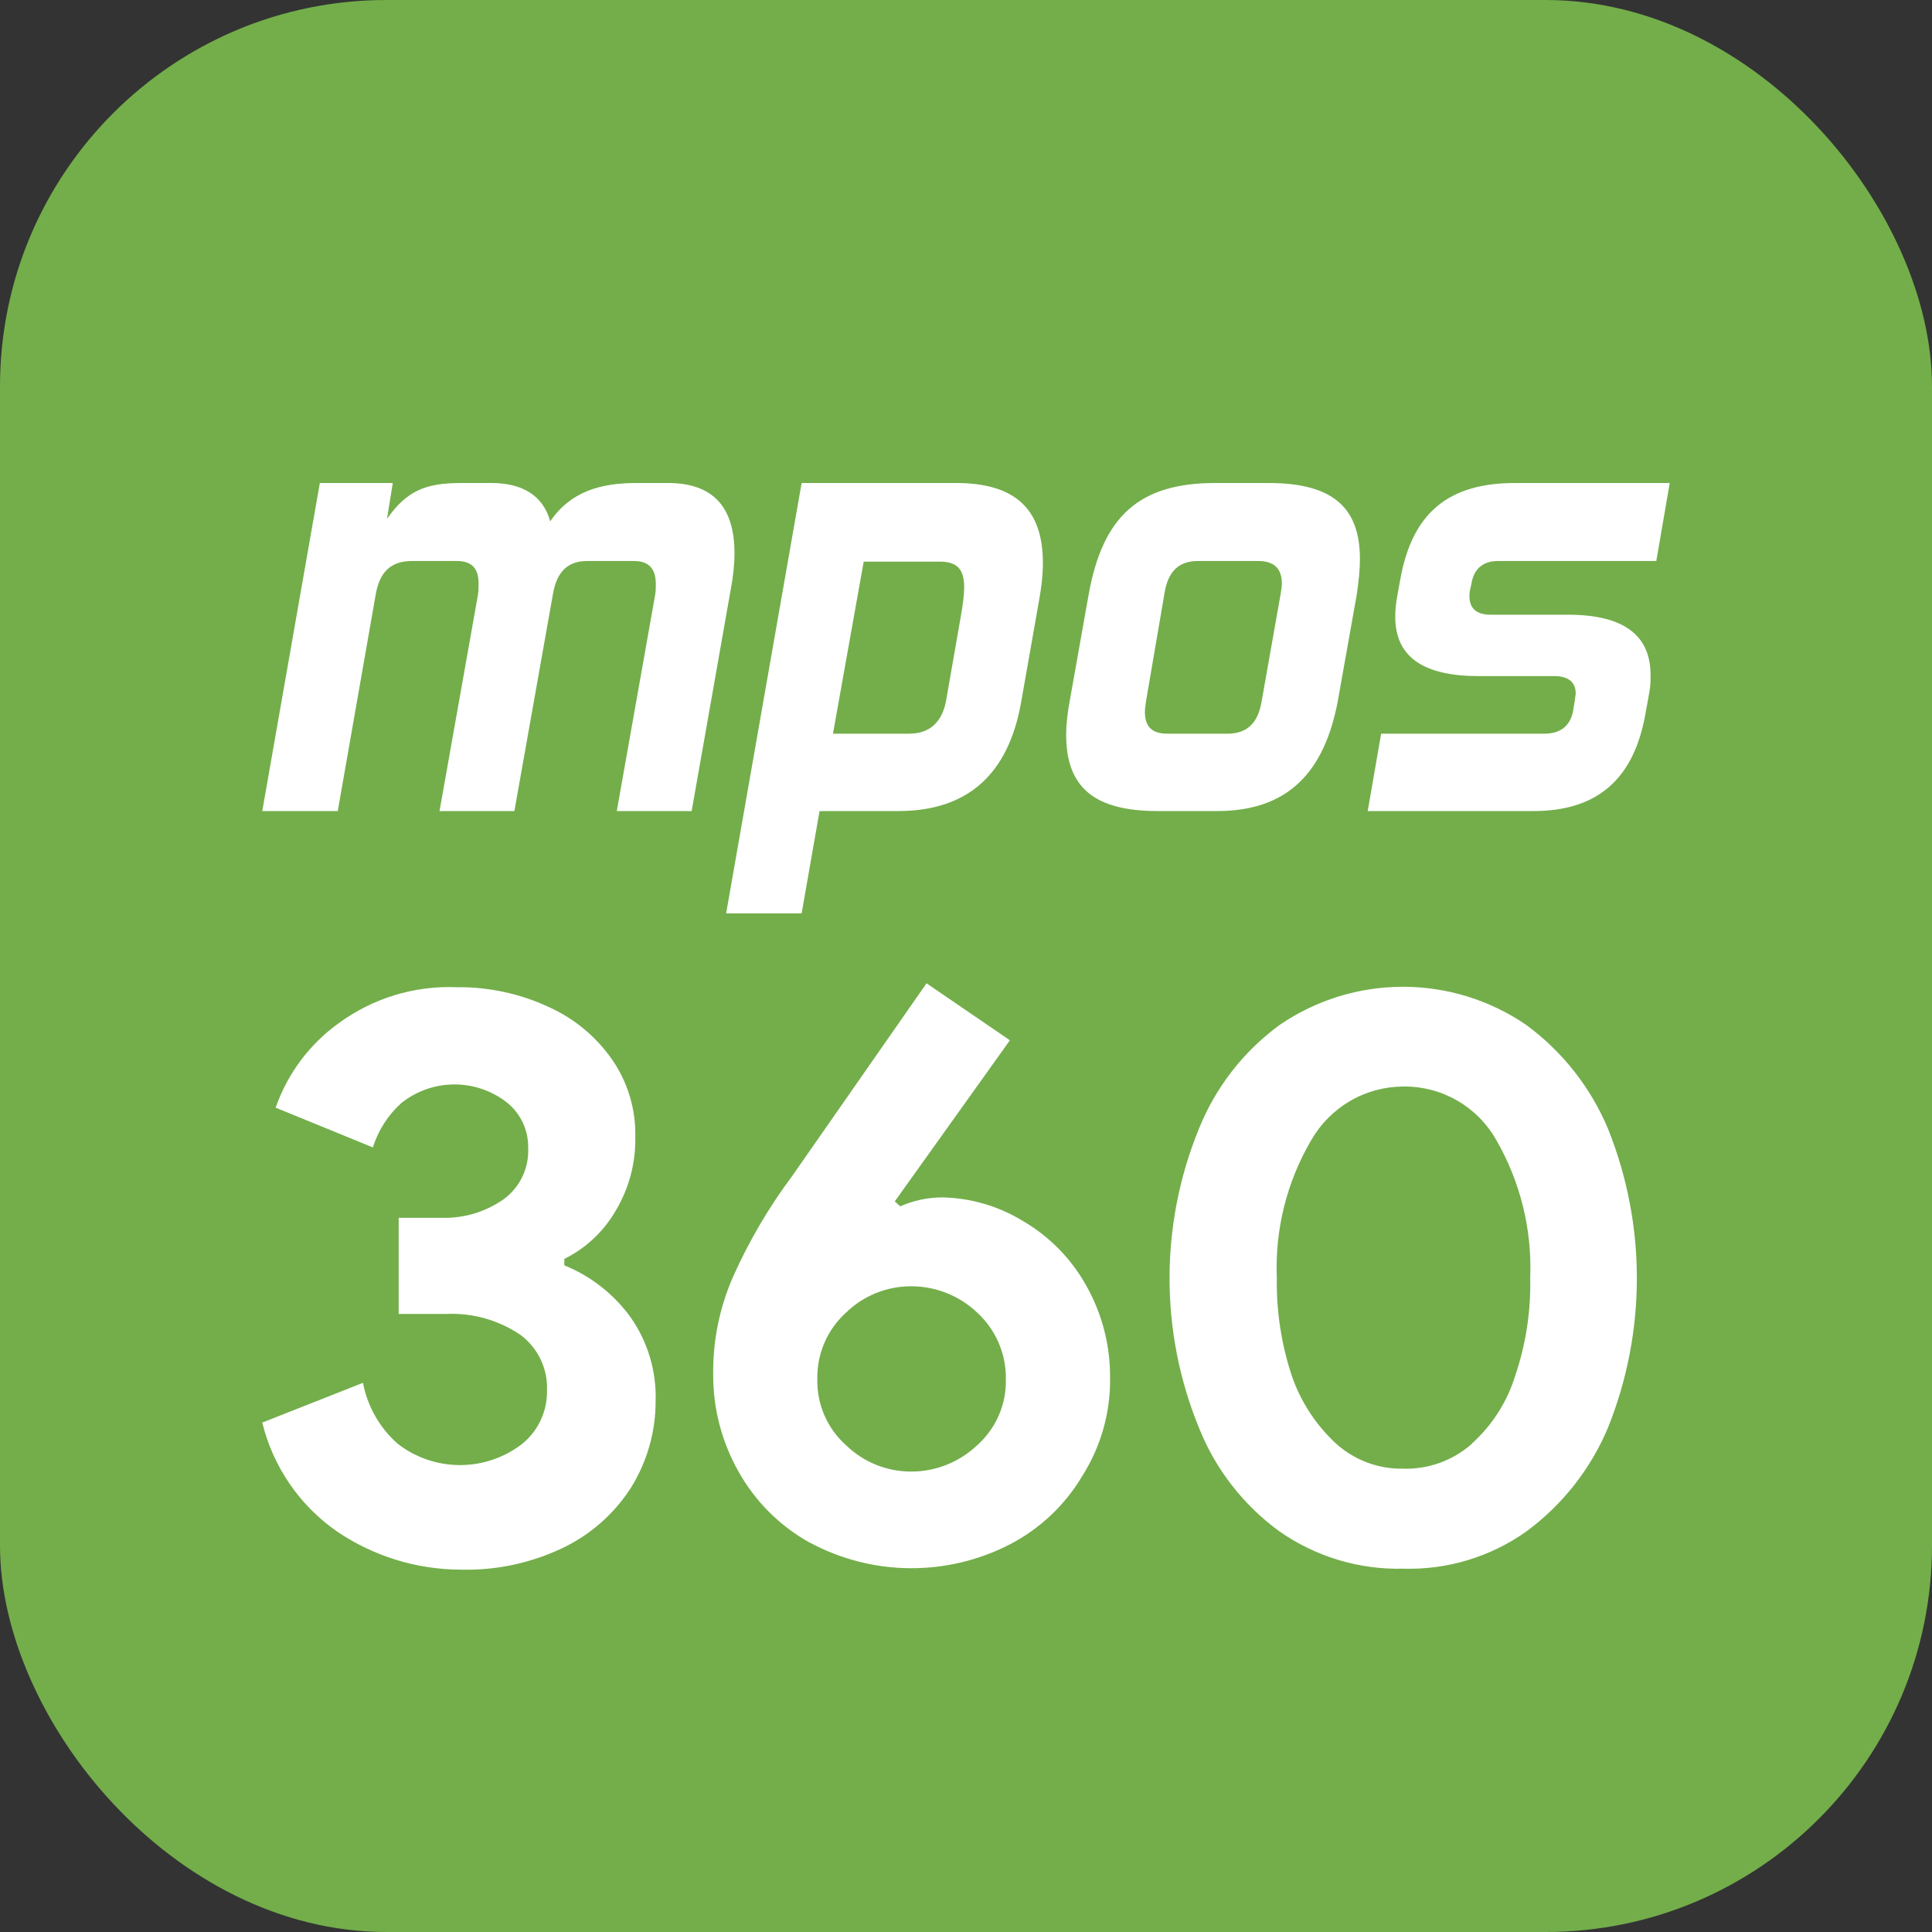
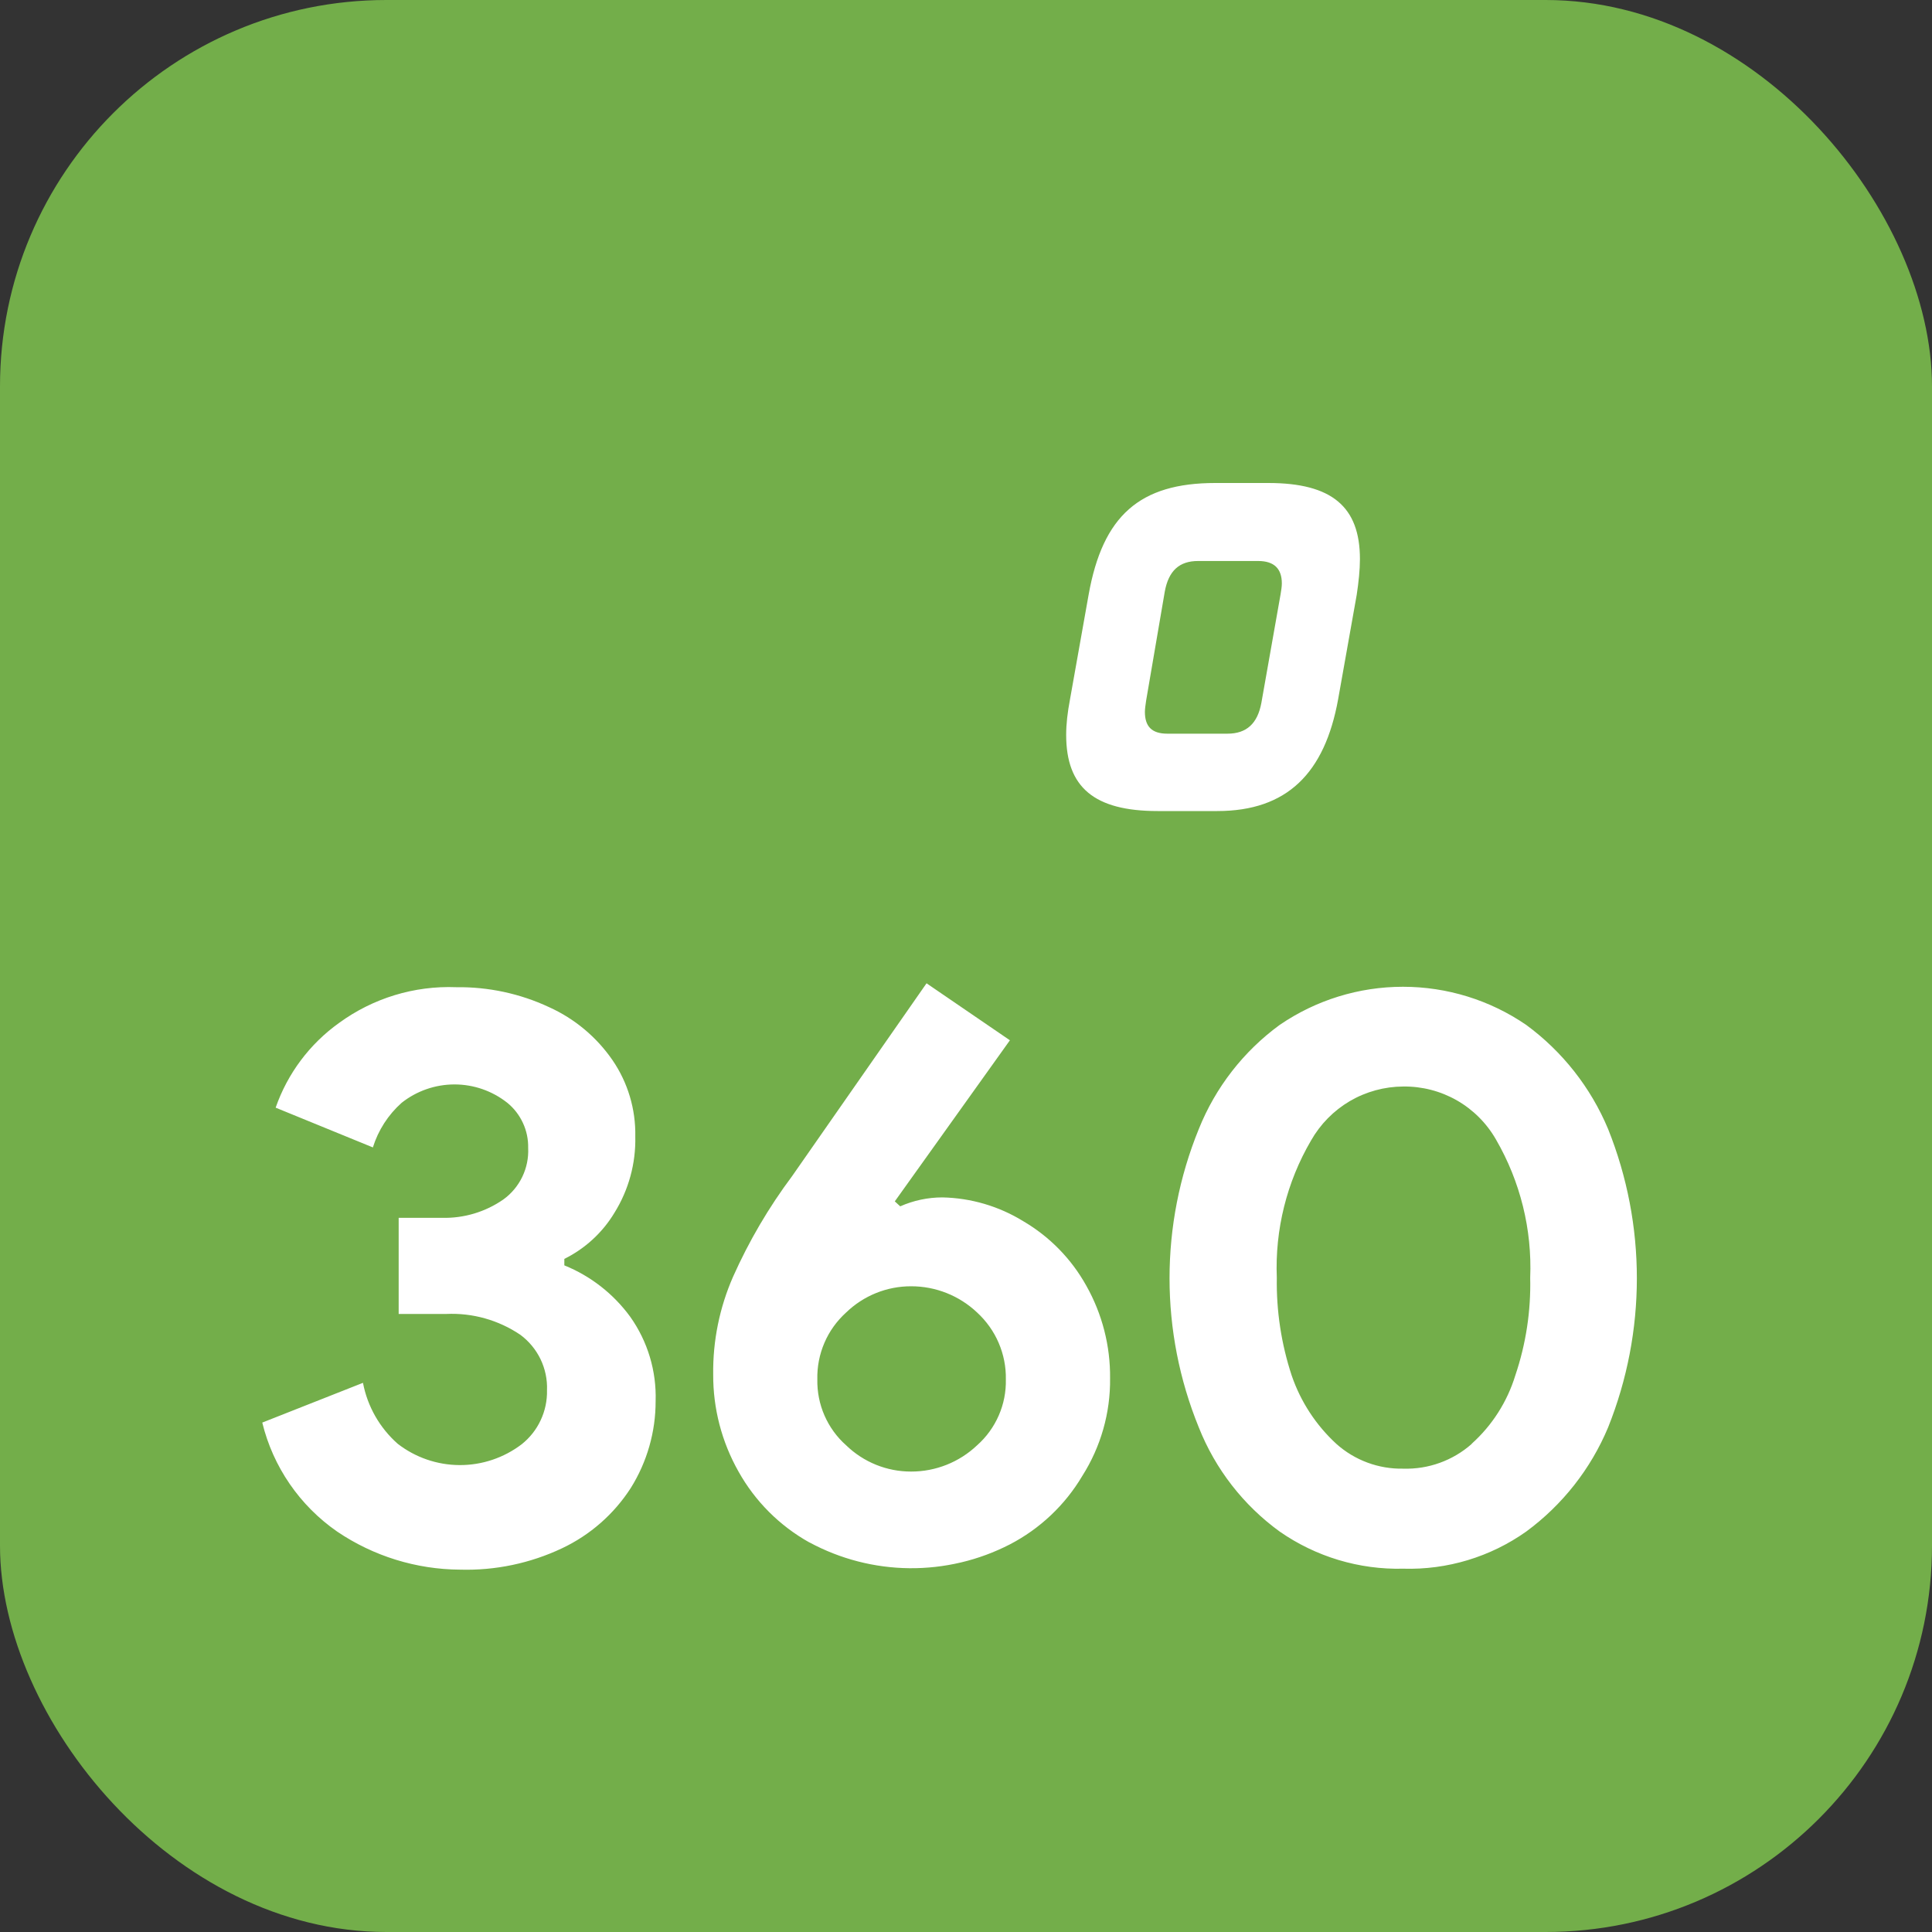
<svg xmlns="http://www.w3.org/2000/svg" width="40" height="40" viewBox="0 0 40 40" fill="none">
  <rect x="0" y="0" width="40" height="40" fill="#333333" stroke="none" />
  <rect width="40" height="40" rx="8" fill="#73AE4A" />
-   <path d="M31.748 16.792H28.317L28.595 15.19H31.974C32.318 15.19 32.517 15.018 32.57 14.713L32.609 14.475C32.609 14.435 32.623 14.395 32.623 14.356C32.623 14.13 32.477 13.998 32.185 13.998H30.622C29.483 13.998 28.887 13.614 28.887 12.767C28.887 12.634 28.9 12.502 28.926 12.357L28.993 11.986C29.244 10.596 30.013 10 31.364 10H34.57L34.292 11.615H31.02C30.715 11.615 30.516 11.761 30.463 12.092L30.437 12.211C30.424 12.264 30.423 12.304 30.423 12.343C30.423 12.595 30.569 12.727 30.861 12.727H32.464C33.577 12.727 34.173 13.124 34.173 13.972C34.173 14.091 34.173 14.21 34.146 14.342L34.067 14.779C33.828 16.13 33.073 16.792 31.748 16.792Z" fill="white" />
  <path d="M25.201 16.792H23.969C22.657 16.792 22.074 16.302 22.074 15.216C22.074 14.991 22.101 14.753 22.154 14.475L22.538 12.317C22.83 10.675 23.598 10 25.161 10H26.261C27.573 10 28.156 10.49 28.156 11.575C28.156 11.8 28.129 12.052 28.089 12.317L27.705 14.475C27.427 16.011 26.645 16.792 25.201 16.792ZM26.115 14.554L26.513 12.304C26.526 12.224 26.539 12.145 26.539 12.079C26.539 11.774 26.38 11.615 26.049 11.615H24.804C24.419 11.615 24.194 11.814 24.115 12.251L23.73 14.501C23.717 14.594 23.704 14.673 23.704 14.739C23.704 15.031 23.837 15.19 24.168 15.19H25.413C25.811 15.19 26.036 14.978 26.115 14.554Z" fill="white" />
-   <path d="M16.597 18.91H15.034L16.597 10H19.79C21.022 10 21.592 10.543 21.592 11.655C21.592 11.893 21.565 12.145 21.512 12.436L21.141 14.541C20.876 16.037 20.029 16.792 18.598 16.792H16.968L16.597 18.91ZM19.591 14.488L19.896 12.741C19.936 12.515 19.962 12.317 19.962 12.158C19.962 11.814 19.843 11.628 19.459 11.628H17.882L17.246 15.19H18.823C19.247 15.19 19.512 14.951 19.591 14.488Z" fill="white" />
-   <path d="M14.32 16.792H12.77L13.564 12.317C13.578 12.237 13.578 12.158 13.578 12.092C13.578 11.774 13.432 11.615 13.127 11.615H12.16C11.763 11.615 11.524 11.827 11.445 12.317L10.65 16.792H9.1L9.895 12.317C9.908 12.237 9.908 12.158 9.908 12.079C9.908 11.761 9.762 11.615 9.457 11.615H8.53C8.093 11.615 7.854 11.84 7.775 12.33L6.993 16.792H5.43L6.622 10H8.132L8.013 10.741C8.424 10.159 8.808 10 9.55 10H10.173C10.822 10 11.246 10.265 11.392 10.794C11.816 10.172 12.438 10 13.18 10H13.829C14.744 10 15.207 10.477 15.207 11.456C15.207 11.681 15.181 11.933 15.128 12.211L14.32 16.792Z" fill="white" />
  <path d="M6.981 31.71C6.205 31.172 5.653 30.369 5.43 29.453L7.515 28.63C7.608 29.119 7.861 29.562 8.234 29.892C8.601 30.176 9.051 30.331 9.516 30.333C9.98 30.335 10.432 30.183 10.801 29.902C10.969 29.768 11.104 29.598 11.194 29.404C11.285 29.21 11.33 28.998 11.325 28.783C11.334 28.561 11.287 28.34 11.191 28.14C11.094 27.94 10.95 27.766 10.771 27.634C10.32 27.33 9.783 27.179 9.24 27.204H8.254V25.214H9.158C9.609 25.224 10.051 25.091 10.421 24.834C10.589 24.713 10.723 24.552 10.813 24.366C10.903 24.179 10.945 23.974 10.935 23.767C10.939 23.589 10.902 23.412 10.827 23.25C10.752 23.088 10.642 22.945 10.503 22.832C10.192 22.586 9.807 22.452 9.41 22.452C9.013 22.452 8.627 22.586 8.316 22.832C8.037 23.08 7.831 23.4 7.72 23.756L5.707 22.933C5.953 22.226 6.412 21.613 7.021 21.178C7.723 20.666 8.577 20.405 9.445 20.439C10.108 20.43 10.765 20.57 11.366 20.851C11.896 21.09 12.351 21.47 12.681 21.949C12.999 22.413 13.164 22.966 13.153 23.529C13.166 24.087 13.016 24.636 12.721 25.11C12.474 25.52 12.114 25.851 11.684 26.064V26.198C12.23 26.419 12.703 26.789 13.05 27.265C13.41 27.774 13.594 28.387 13.574 29.01C13.575 29.644 13.397 30.267 13.061 30.805C12.712 31.348 12.217 31.782 11.633 32.057C10.976 32.367 10.255 32.518 9.528 32.498C8.62 32.493 7.733 32.219 6.981 31.71ZM16.758 31.935C16.142 31.591 15.634 31.083 15.29 30.467C14.943 29.853 14.762 29.16 14.766 28.455C14.757 27.76 14.898 27.07 15.177 26.434C15.506 25.696 15.916 24.997 16.4 24.35L19.183 20.358L20.909 21.538L18.526 24.873L18.638 24.976C18.913 24.854 19.211 24.791 19.511 24.791C20.103 24.803 20.681 24.973 21.186 25.284C21.732 25.604 22.182 26.064 22.49 26.618C22.82 27.203 22.99 27.865 22.983 28.537C22.991 29.252 22.791 29.954 22.407 30.559C22.05 31.161 21.53 31.652 20.908 31.975C20.265 32.306 19.551 32.475 18.828 32.468C18.105 32.461 17.395 32.277 16.759 31.934L16.758 31.935ZM18.863 30.467C19.372 30.468 19.861 30.273 20.23 29.923C20.422 29.753 20.575 29.542 20.678 29.306C20.781 29.071 20.831 28.815 20.825 28.558C20.83 28.299 20.779 28.041 20.676 27.802C20.574 27.564 20.421 27.35 20.23 27.174C19.861 26.825 19.372 26.63 18.863 26.631C18.361 26.63 17.879 26.825 17.518 27.174C17.325 27.349 17.171 27.562 17.069 27.801C16.966 28.04 16.916 28.298 16.922 28.558C16.917 28.815 16.967 29.071 17.07 29.306C17.173 29.542 17.326 29.753 17.518 29.923C17.879 30.273 18.361 30.468 18.863 30.467ZM26.494 31.709C25.743 31.164 25.162 30.416 24.82 29.553C24.012 27.573 24.012 25.355 24.82 23.375C25.165 22.514 25.745 21.767 26.494 21.22C27.246 20.705 28.136 20.43 29.047 20.43C29.958 20.43 30.848 20.705 31.599 21.22C32.349 21.771 32.935 22.516 33.294 23.375C34.088 25.358 34.088 27.57 33.294 29.553C32.935 30.412 32.349 31.157 31.599 31.709C30.857 32.235 29.963 32.505 29.054 32.478C28.14 32.501 27.244 32.231 26.494 31.709ZM30.469 29.892C30.894 29.511 31.206 29.021 31.373 28.476C31.593 27.826 31.697 27.142 31.681 26.456C31.722 25.454 31.476 24.461 30.973 23.593C30.78 23.255 30.5 22.975 30.163 22.782C29.825 22.589 29.441 22.49 29.052 22.495C28.664 22.497 28.282 22.601 27.947 22.797C27.612 22.994 27.335 23.276 27.143 23.614C26.64 24.474 26.395 25.46 26.435 26.456C26.424 27.142 26.528 27.826 26.743 28.478C26.928 29.02 27.246 29.506 27.668 29.894C28.048 30.234 28.543 30.417 29.052 30.407C29.572 30.423 30.079 30.24 30.469 29.896L30.469 29.892Z" fill="white" />
</svg>